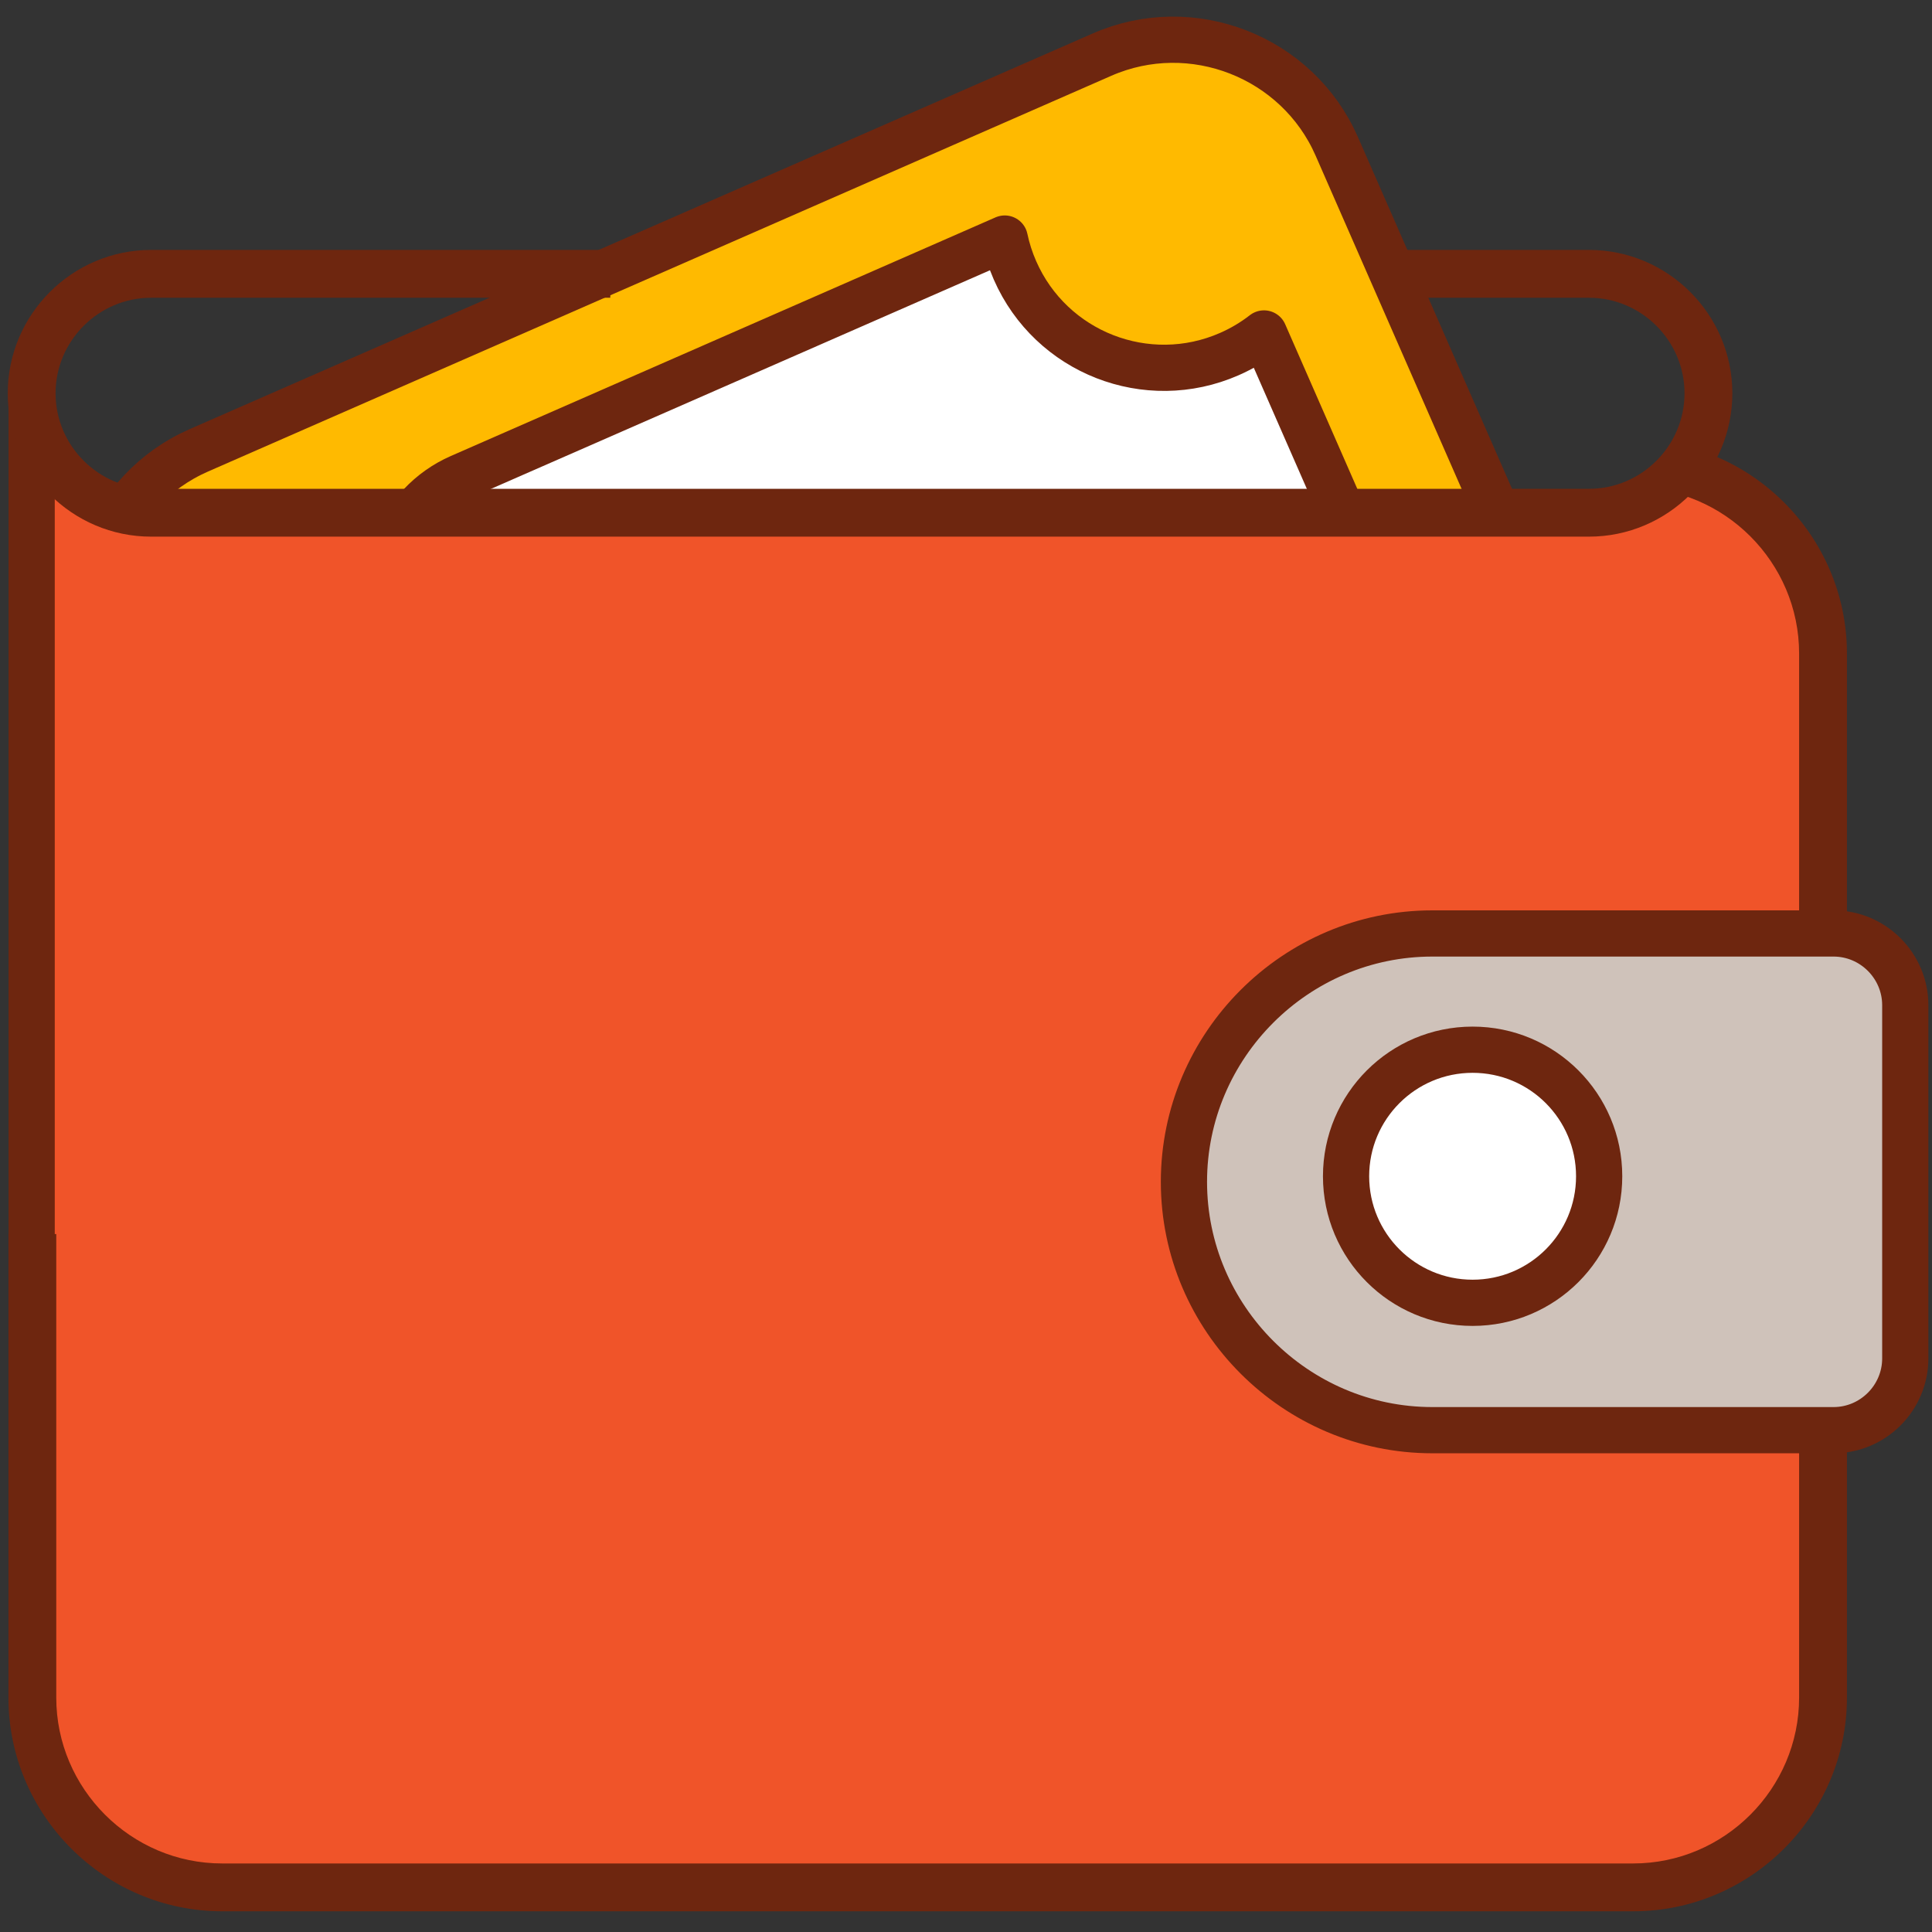
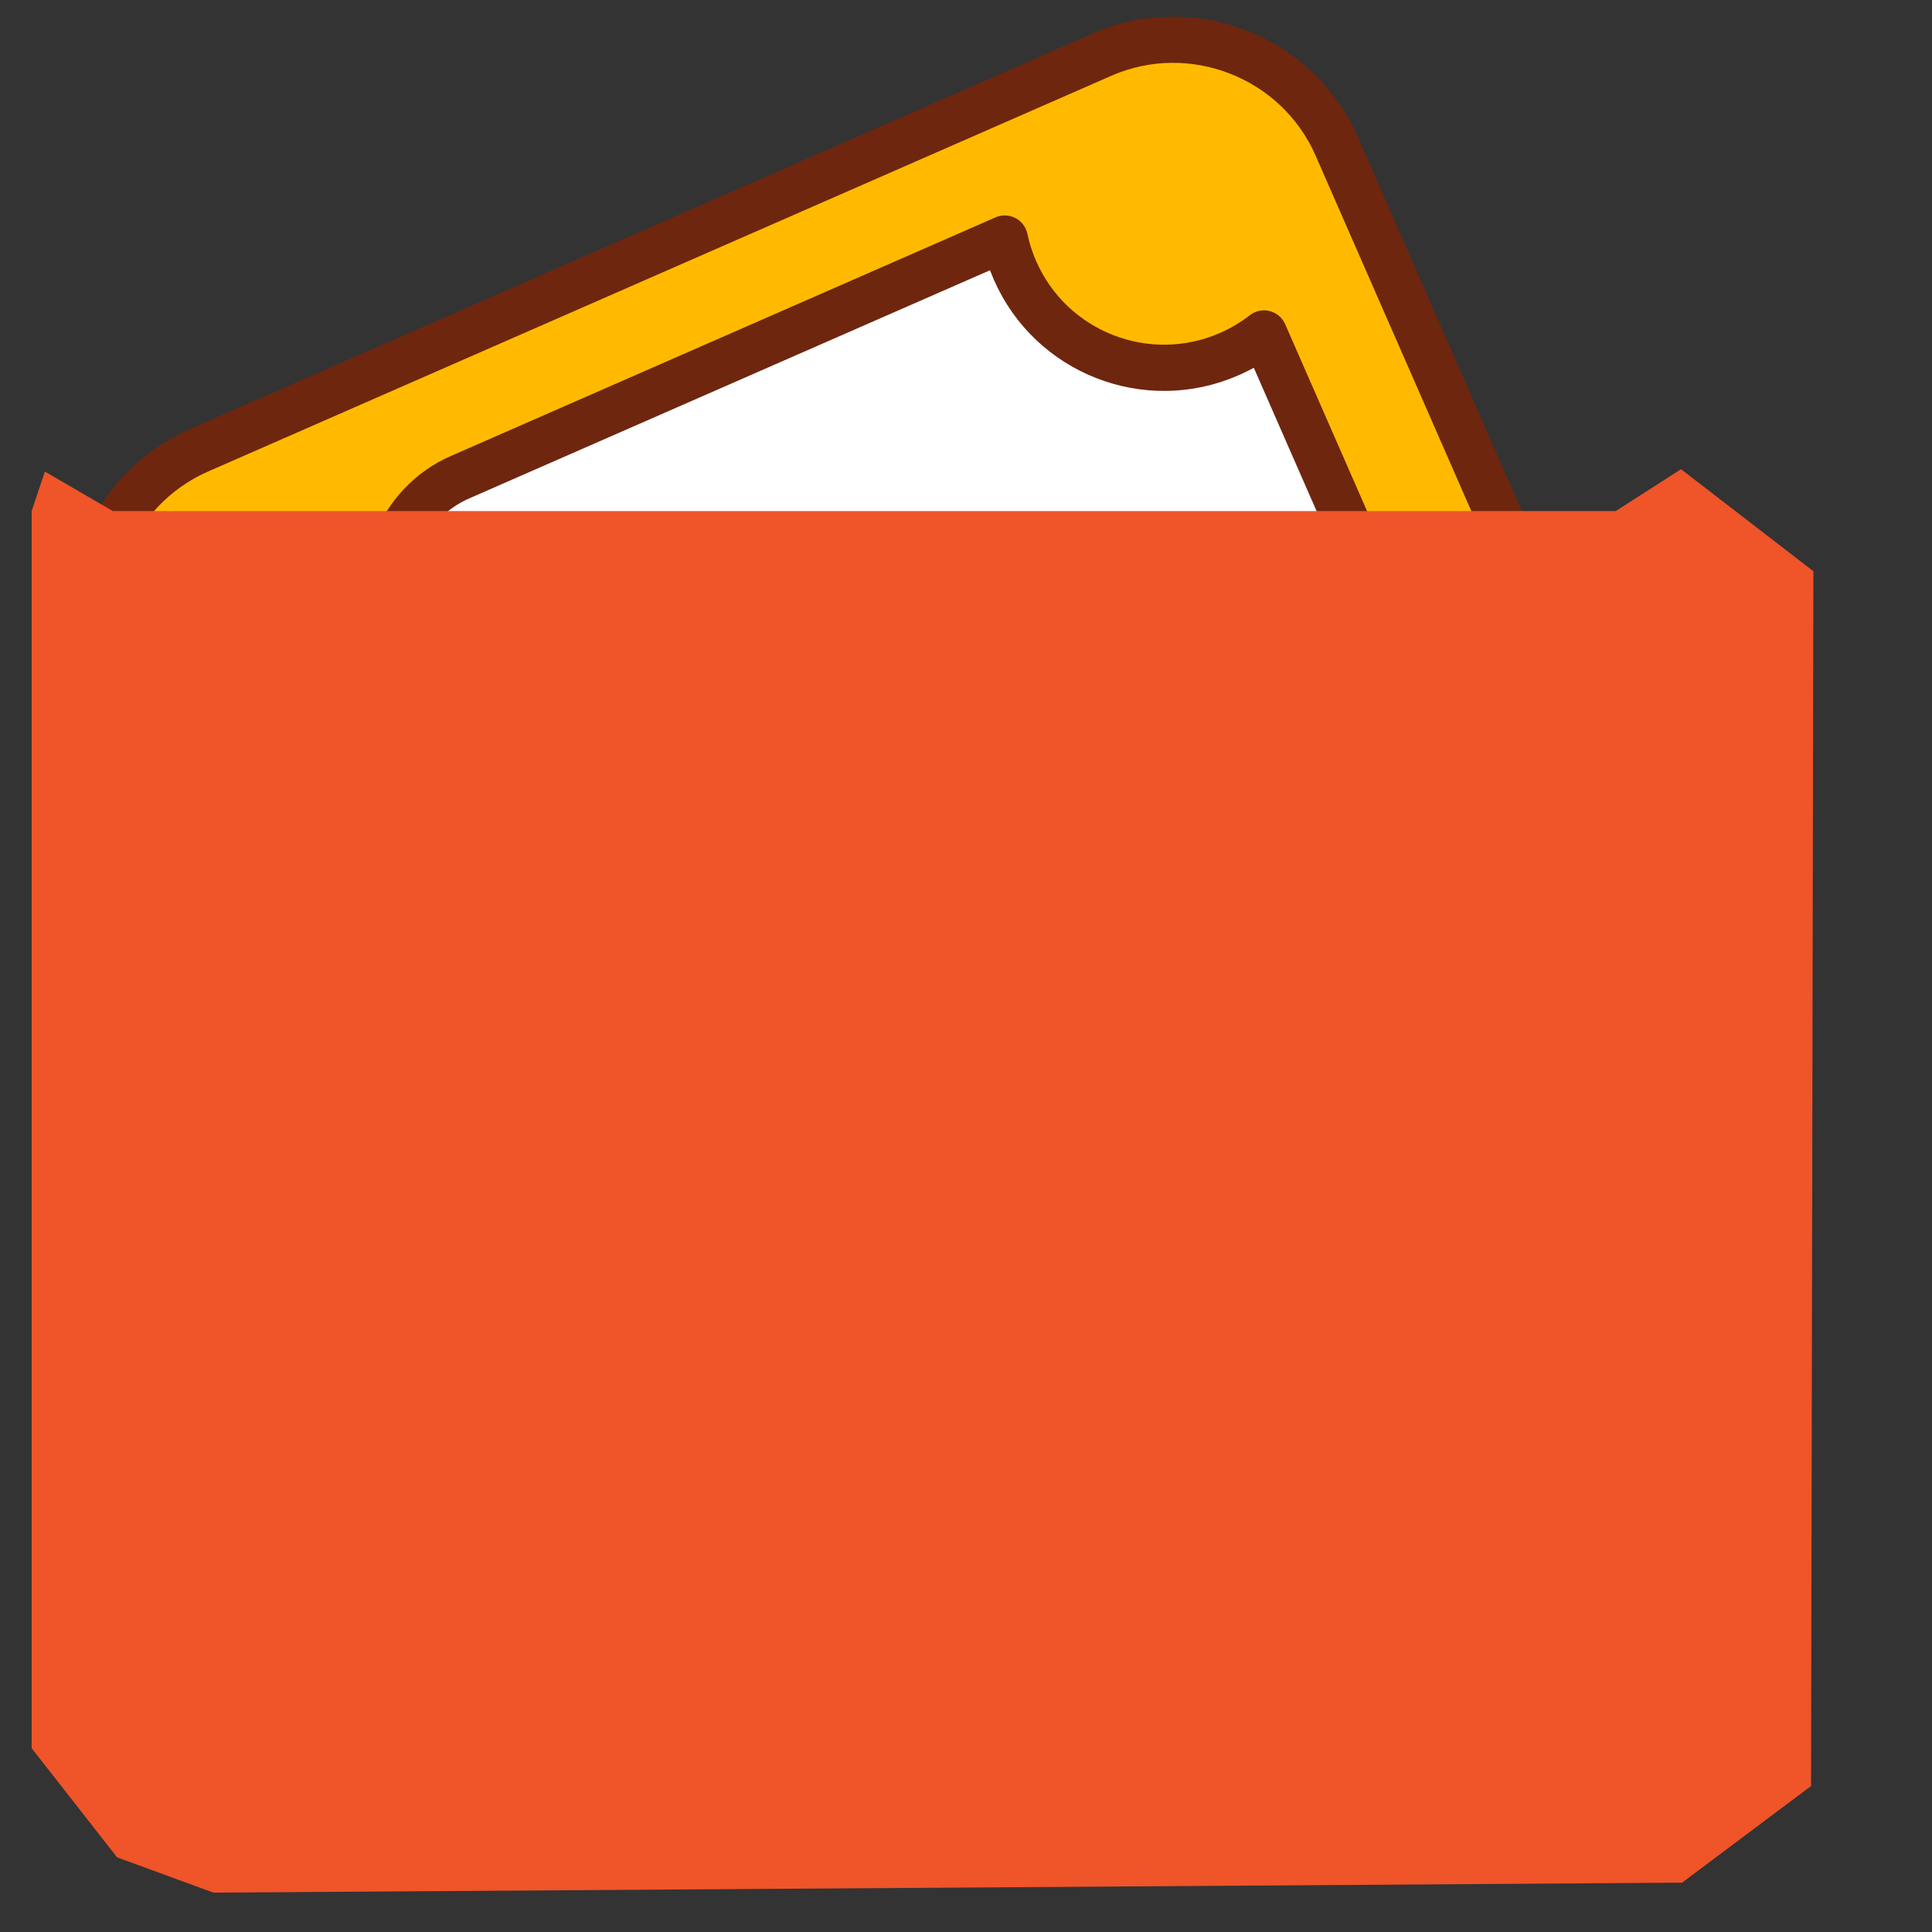
<svg xmlns="http://www.w3.org/2000/svg" version="1.1" id="Слой_1" x="0px" y="0px" viewBox="0 0 500 500" style="enable-background:new 0 0 500 500;" xml:space="preserve">
  <rect x="0" y="0" width="500" height="500" fill="#333333" stroke="none" />
  <g>
    <path style="fill-rule:evenodd;clip-rule:evenodd;fill:#FFBA00;stroke:#6E260F;stroke-width:11.96;stroke-linecap:round;stroke-linejoin:round;stroke-miterlimit:22.926;" d="   M51.461,116.544L285.206,14.136c23.232-10.178,50.567,0.502,60.745,23.734l42.831,97.762c10.178,23.232-0.502,50.567-23.734,60.745   L131.303,298.785c-23.232,10.179-50.567-0.502-60.745-23.734l-42.831-97.762C17.549,154.057,28.229,126.722,51.461,116.544   L51.461,116.544z" />
    <path style="fill-rule:evenodd;clip-rule:evenodd;fill:#FFFFFF;stroke:#6E260F;stroke-width:11.96;stroke-linecap:round;stroke-linejoin:round;stroke-miterlimit:22.926;" d="   M119.081,123.489l140.95-61.752c0.586,2.777,1.462,5.535,2.646,8.237c9.332,21.299,34.162,31,55.461,21.669   c3.278-1.436,6.282-3.242,8.983-5.343l21.997,50.207c6.941,15.843-0.342,34.484-16.185,41.425L173.53,247.769   c-15.843,6.941-34.484-0.342-41.425-16.185l-29.209-66.669C95.955,149.072,103.238,130.43,119.081,123.489L119.081,123.489z" />
    <polygon style="fill-rule:evenodd;clip-rule:evenodd;fill:#F05429;" points="8.192,132.273 11.61,122.039 29.213,132.273    418.131,132.273 435.049,121.43 469.305,147.83 468.7,462.218 435.326,487.229 55.229,489.81 30.3,480.678 8.192,452.432    8.192,132.273  " />
-     <path style="fill:#6E260F;" d="M436.348,115.533c0.905-0.706,2.212,0.605,3.296,0.957c8.42,2.732,15.97,7.439,22.098,13.567   c10.023,10.023,16.244,23.853,16.244,39.072v270.196c0,15.219-6.221,29.049-16.244,39.071   c-10.022,10.023-23.853,16.244-39.072,16.244H57.498c-15.219,0-29.049-6.221-39.071-16.244   C8.403,468.373,2.182,454.543,2.182,439.324V319.368H14.56v119.956c0,11.801,4.833,22.535,12.618,30.32   c7.785,7.785,18.519,12.617,30.32,12.617h365.173c11.801,0,22.535-4.832,30.32-12.617c7.785-7.785,12.617-18.519,12.617-30.32   V169.128c0-11.801-4.832-22.535-12.617-30.32c-7.784-7.785-18.518-12.617-30.32-12.617L436.348,115.533L436.348,115.533z" />
-     <path style="fill-rule:evenodd;clip-rule:evenodd;fill:#CFC2BA;stroke:#6E260F;stroke-width:11.96;stroke-linecap:round;stroke-linejoin:round;stroke-miterlimit:22.926;" d="   M474.516,241.58H370.675c-35.351,0-64.273,28.923-64.273,64.274v0.001c0,35.35,28.923,64.273,64.273,64.273h103.841   c10.213,0,18.567-8.355,18.567-18.567v-91.414C493.083,249.934,484.729,241.58,474.516,241.58L474.516,241.58z" />
-     <path style="fill-rule:evenodd;clip-rule:evenodd;fill:#FFFFFF;stroke:#6E260F;stroke-width:11.96;stroke-linecap:round;stroke-linejoin:round;stroke-miterlimit:22.926;" d="   M381.111,271.665c18.087,0,32.75,14.662,32.75,32.75c0,18.088-14.663,32.751-32.75,32.751c-18.088,0-32.751-14.663-32.751-32.751   C348.36,286.328,363.023,271.665,381.111,271.665L381.111,271.665z" />
-     <line style="fill:none;stroke:#6E260F;stroke-width:11.96;stroke-linecap:round;stroke-linejoin:round;stroke-miterlimit:22.926;" x1="8.192" y1="328.251" x2="8.192" y2="104.852" />
-     <path style="fill:#6E260F;" d="M39.104,64.68h118.842v12.379H39.104c-6.793,0-12.972,2.783-17.455,7.267   c-4.484,4.483-7.267,10.663-7.267,17.455v0.001c0,6.792,2.783,12.973,7.267,17.455c4.483,4.483,10.663,7.267,17.455,7.267h372.128   c6.792,0,12.972-2.784,17.455-7.267c4.483-4.483,7.267-10.663,7.267-17.455v-0.001c0-6.792-2.783-12.972-7.267-17.455   c-4.483-4.484-10.663-7.267-17.455-7.267h-51.868V64.68h51.868c10.208,0,19.485,4.172,26.207,10.894   c6.722,6.721,10.893,15.998,10.893,26.207v0.001c0,10.208-4.171,19.486-10.893,26.207c-6.721,6.721-15.998,10.894-26.207,10.894   H39.104c-10.21,0-19.486-4.173-26.207-10.894c-6.722-6.72-10.894-15.998-10.894-26.207v-0.001c0-10.208,4.171-19.486,10.894-26.207   C19.618,68.852,28.895,64.68,39.104,64.68L39.104,64.68z" />
  </g>
</svg>